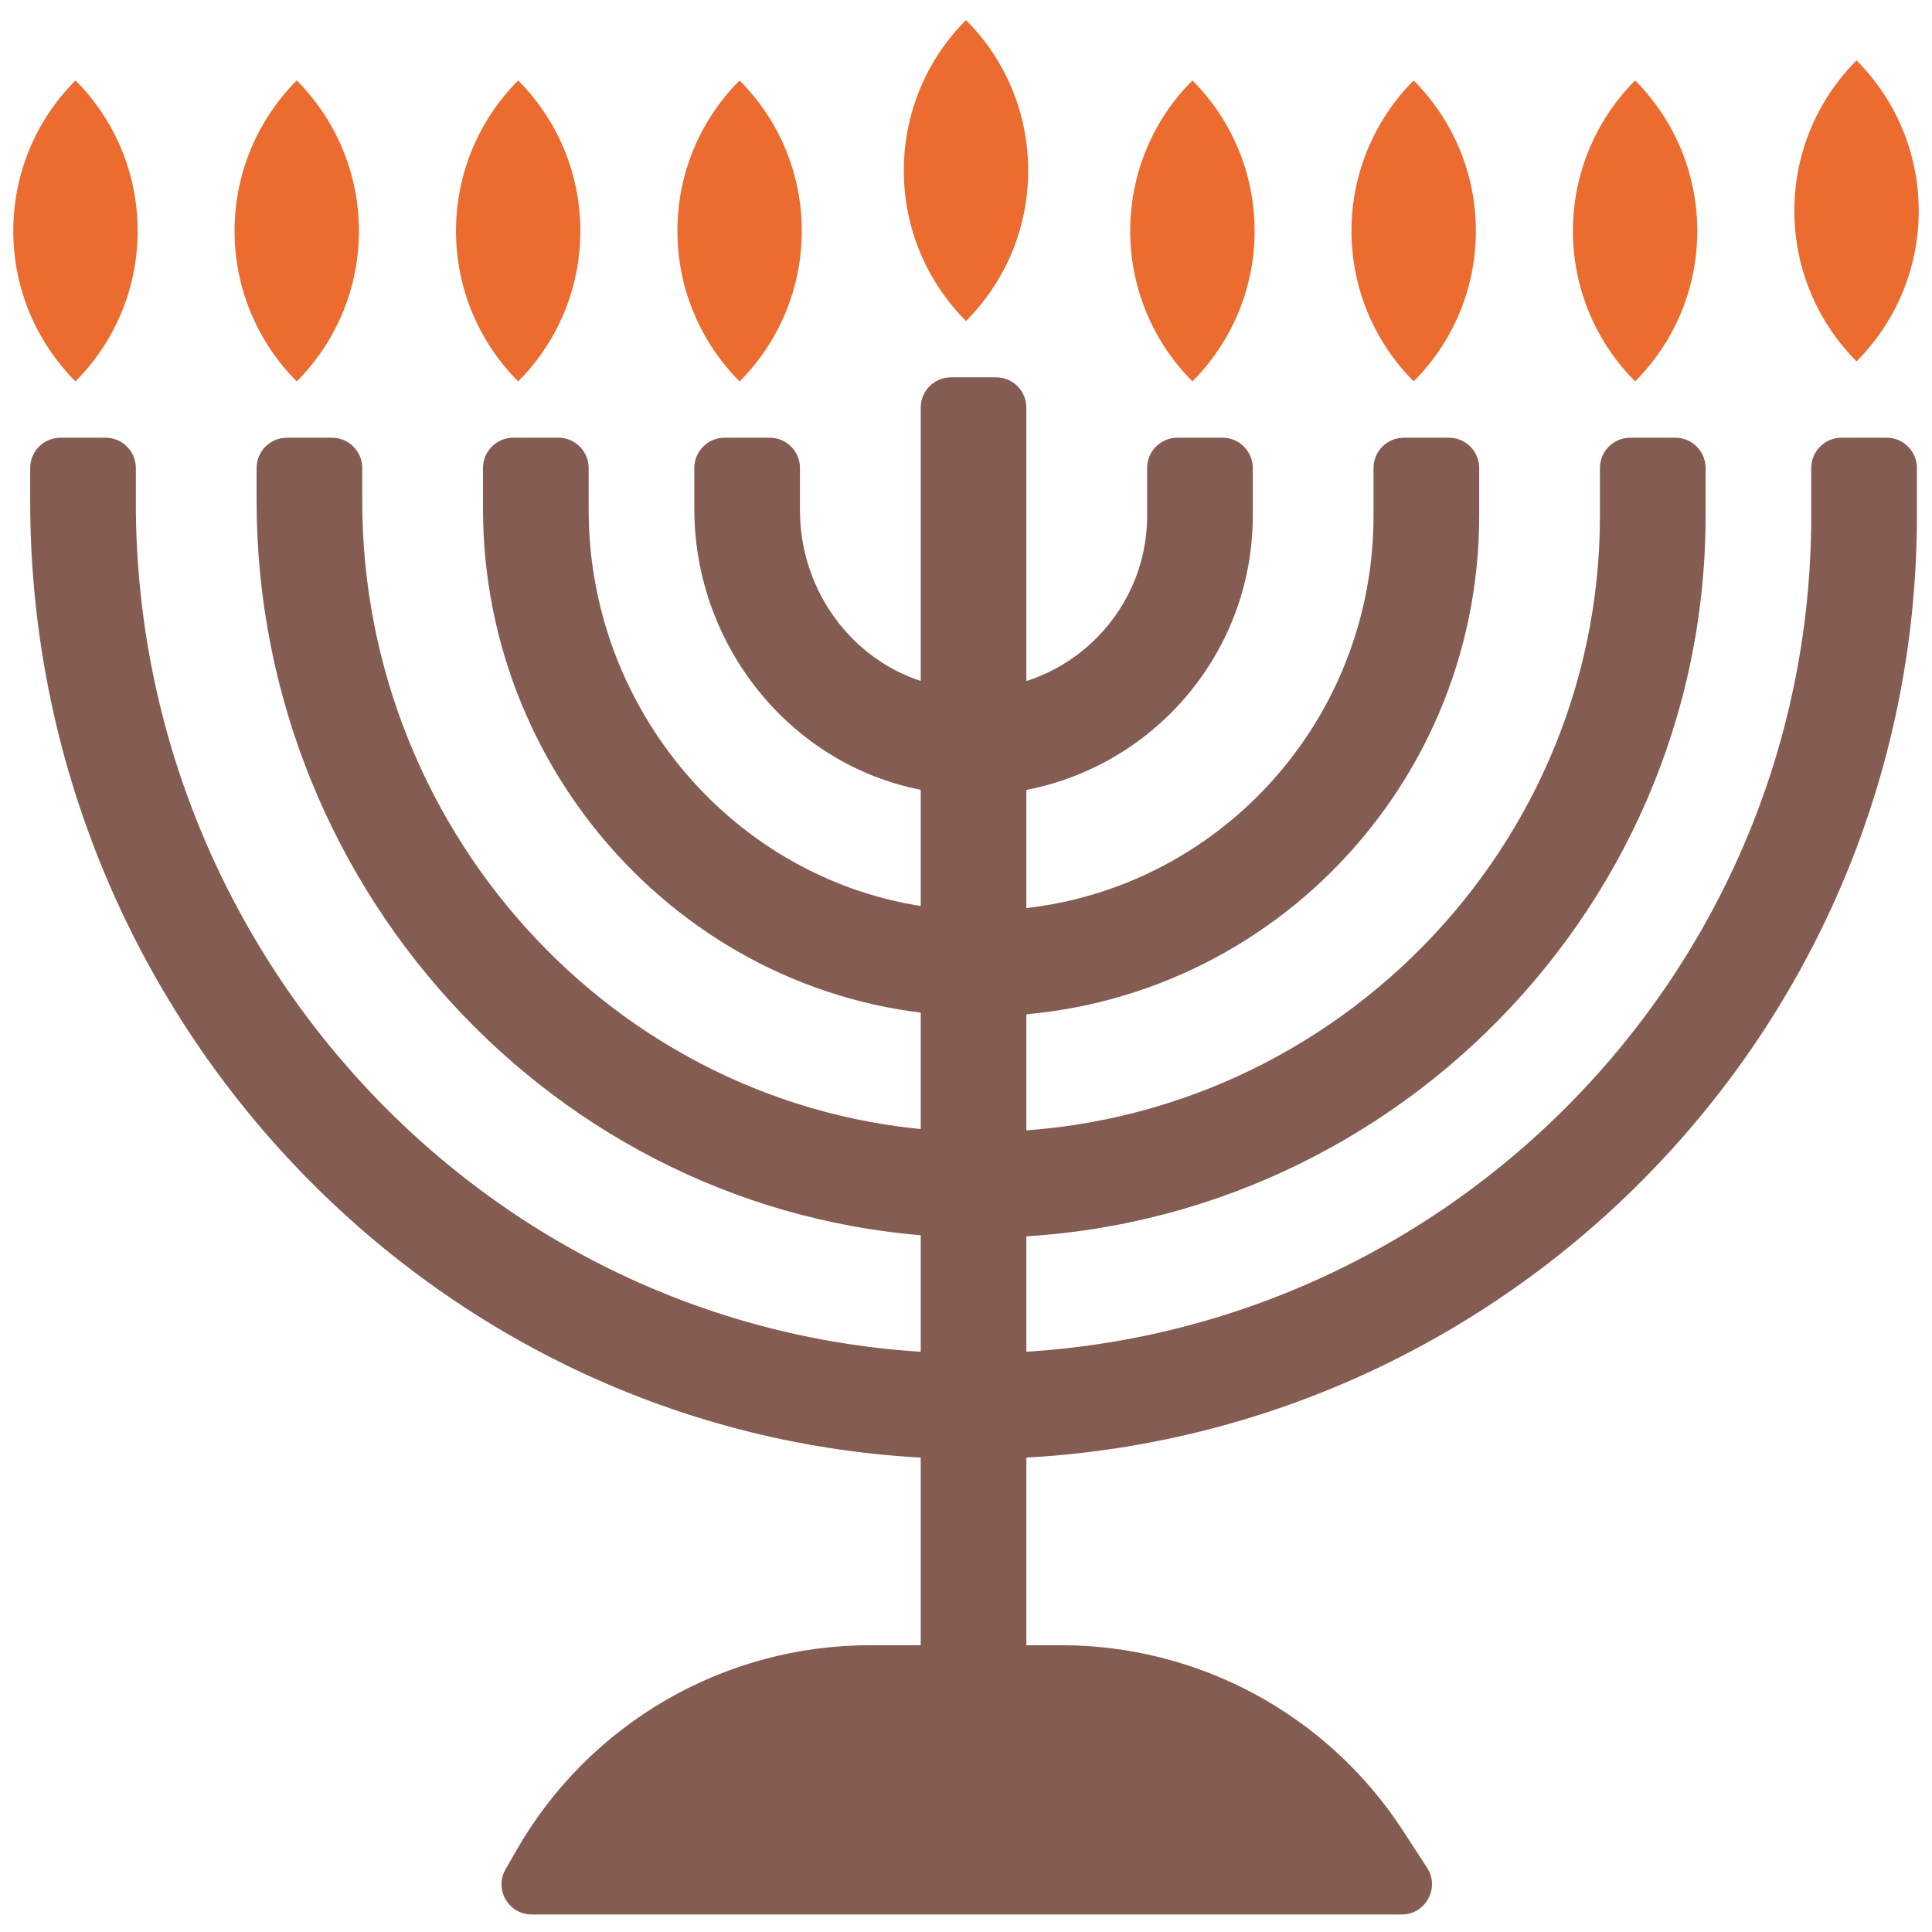
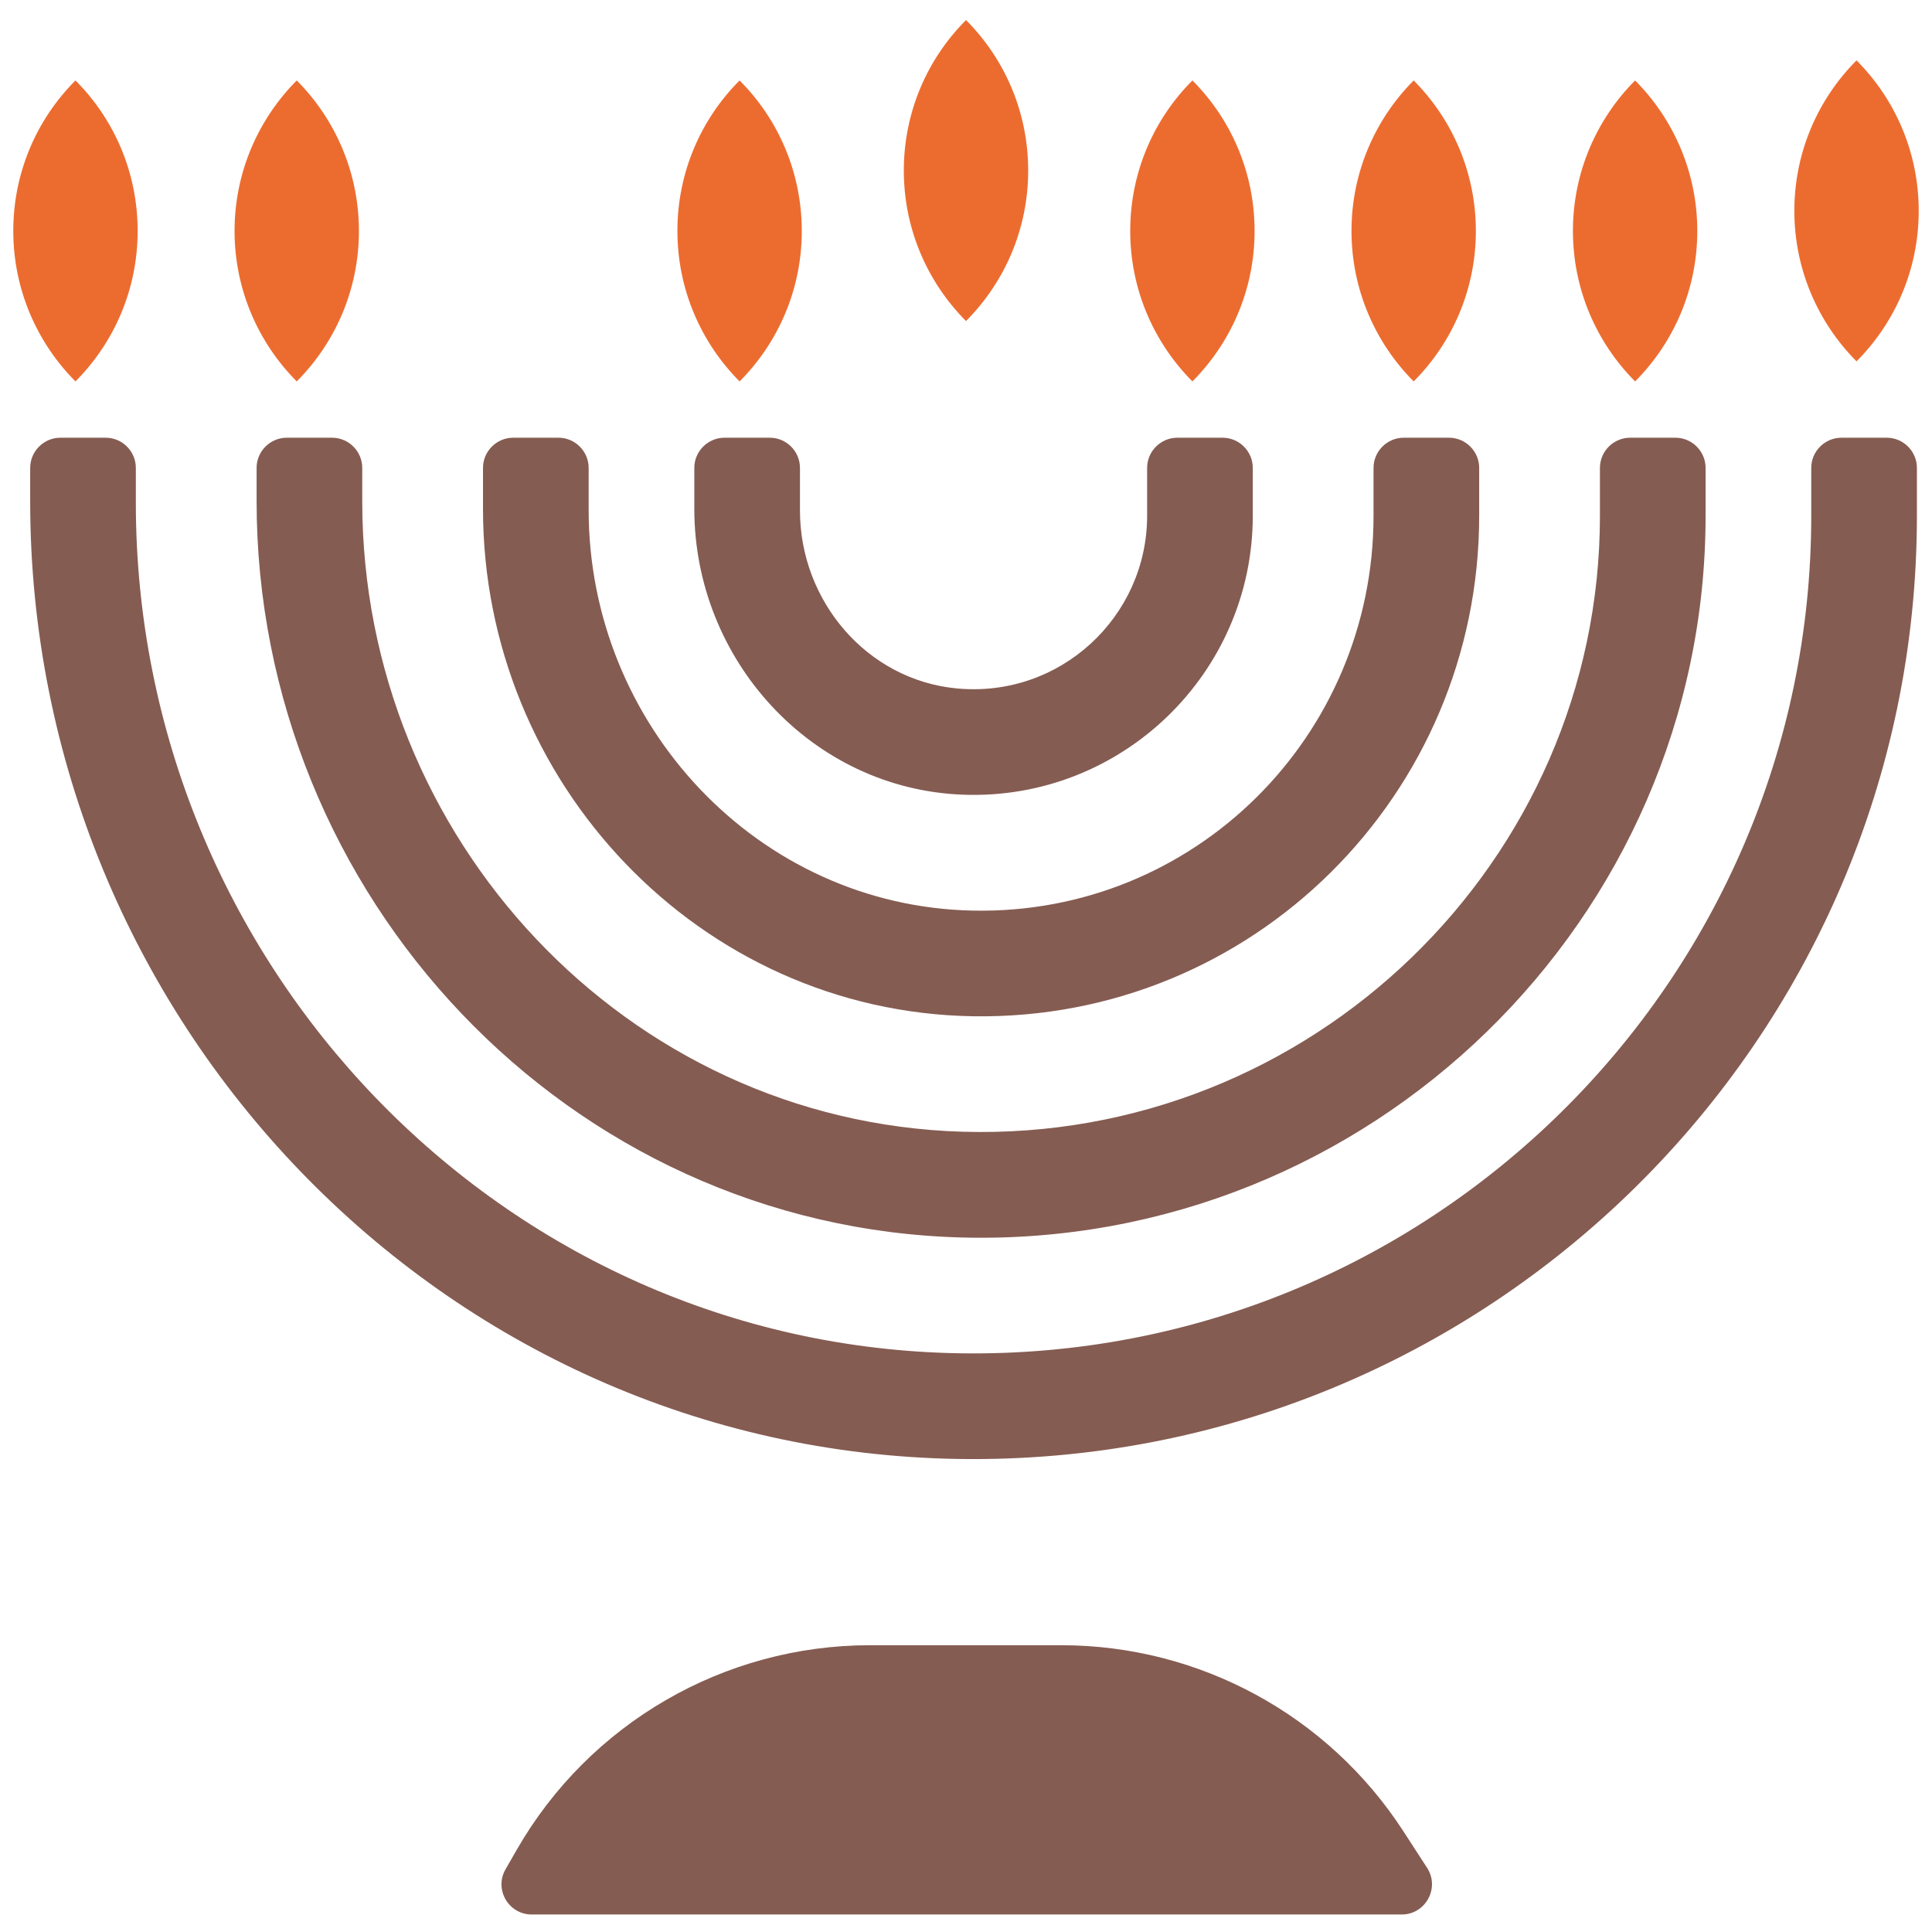
<svg xmlns="http://www.w3.org/2000/svg" version="1.1" id="レイヤー_1" x="0px" y="0px" viewBox="0 0 128 128" style="enable-background:new 0 0 128 128;" xml:space="preserve">
  <g>
-     <path style="fill:#855C52;" d="M68,110h-7V27c0-1.1,0.9-2,2-2h3c1.1,0,2,0.9,2,2V110z" />
-   </g>
+     </g>
  <g>
    <g>
      <path style="fill:#855C52;" d="M63.79,52.65C53.78,52.27,46,43.73,46,33.71L46,31c0-1.1,0.9-2,2-2h3c1.1,0,2,0.9,2,2v2.83    c0,5.98,4.43,11.22,10.39,11.78C70.23,46.26,76,40.87,76,34.17V31c0-1.1,0.9-2,2-2h3c1.1,0,2,0.9,2,2v3.17    C83,44.6,74.31,53.05,63.79,52.65z" />
    </g>
    <g>
      <path style="fill:#855C52;" d="M64.45,67.33C46.34,67.03,32,51.83,32,33.72V31c0-1.1,0.9-2,2-2h3c1.1,0,2,0.9,2,2v2.79    c0,14.24,11.22,26.25,25.45,26.54C79.13,60.63,91,48.78,91,34.17V31c0-1.1,0.9-2,2-2h3c1.1,0,2,0.9,2,2v3.17    C98,52.64,82.99,67.63,64.45,67.33z" />
    </g>
    <g>
      <path style="fill:#855C52;" d="M63.82,81.99C37.64,81.35,17,59.37,17,33.19V31c0-1.1,0.9-2,2-2h3c1.1,0,2,0.9,2,2v2.22    c0,22.29,17.48,41.1,39.76,41.76C86.83,75.67,106,57.09,106,34.17V31c0-1.1,0.9-2,2-2h3c1.1,0,2,0.9,2,2v3.17    C113,60.93,90.73,82.64,63.82,81.99z" />
    </g>
    <g>
      <path style="fill:#855C52;" d="M63.53,96.66C29.24,96.14,2,67.52,2,33.22V31c0-1.1,0.9-2,2-2h3c1.1,0,2,0.9,2,2v2.32    C9,63.78,33.19,89.2,63.64,89.66c31,0.47,56.36-24.6,56.36-55.49V31c0-1.1,0.9-2,2-2h3c1.1,0,2,0.9,2,2v3.17    C127,68.95,98.43,97.19,63.53,96.66z" />
    </g>
  </g>
  <path style="fill:#EC6C30;" d="M59.88,11.3c0,3.89,1.58,7.42,4.12,9.97c2.55-2.56,4.12-6.08,4.12-9.97S66.55,3.88,64,1.33  C61.45,3.88,59.88,7.41,59.88,11.3z" />
  <path style="fill:#EC6C30;" d="M74.88,15.3c0,3.89,1.58,7.42,4.12,9.97c2.55-2.56,4.12-6.08,4.12-9.97S81.55,7.88,79,5.33  C76.45,7.88,74.88,11.41,74.88,15.3z" />
  <path style="fill:#EC6C30;" d="M89.54,15.3c0,3.89,1.58,7.42,4.12,9.97c2.55-2.56,4.12-6.08,4.12-9.97s-1.58-7.42-4.12-9.97  C91.12,7.88,89.54,11.41,89.54,15.3z" />
  <path style="fill:#EC6C30;" d="M104.21,15.3c0,3.89,1.58,7.42,4.12,9.97c2.55-2.56,4.12-6.08,4.12-9.97s-1.58-7.42-4.12-9.97  C105.79,7.88,104.21,11.41,104.21,15.3z" />
  <path style="fill:#EC6C30;" d="M118.88,13.97c0,3.89,1.58,7.42,4.12,9.97c2.55-2.56,4.12-6.08,4.12-9.97S125.55,6.56,123,4  C120.45,6.56,118.88,10.08,118.88,13.97z" />
  <path style="fill:#EC6C30;" d="M44.88,15.3c0,3.89,1.58,7.42,4.12,9.97c2.55-2.56,4.12-6.08,4.12-9.97S51.55,7.88,49,5.33  C46.45,7.88,44.88,11.41,44.88,15.3z" />
-   <path style="fill:#EC6C30;" d="M30.21,15.3c0,3.89,1.58,7.42,4.12,9.97c2.55-2.56,4.12-6.08,4.12-9.97s-1.58-7.42-4.12-9.97  C31.79,7.88,30.21,11.41,30.21,15.3z" />
  <path style="fill:#EC6C30;" d="M15.54,15.3c0,3.89,1.58,7.42,4.12,9.97c2.55-2.56,4.12-6.08,4.12-9.97s-1.58-7.42-4.12-9.97  C17.12,7.88,15.54,11.41,15.54,15.3z" />
  <path style="fill:#EC6C30;" d="M0.88,15.3c0,3.89,1.58,7.42,4.12,9.97c2.55-2.56,4.12-6.08,4.12-9.97S7.55,7.88,5,5.33  C2.45,7.88,0.88,11.41,0.88,15.3z" />
  <g>
    <path style="fill:#855C52;" d="M92.87,126.84H35.23c-1.54,0-2.5-1.66-1.74-2.99l0.73-1.27C39.03,114.18,47.97,109,57.64,109h12.67   c9.16,0,17.69,4.64,22.67,12.33l1.57,2.42C95.41,125.08,94.45,126.84,92.87,126.84z" />
  </g>
  <line style="fill:none;stroke:#6B4B43;stroke-width:7;stroke-miterlimit:10;" x1="205.88" y1="24.01" x2="205.88" y2="108.67" />
  <g>
    <path style="fill:none;stroke:#6B4B43;stroke-width:7;stroke-miterlimit:10;" d="M190.88,28.01v4.82c0,8.28,6.72,15,15,15   s15-6.72,15-15v-4.82" />
    <path style="fill:none;stroke:#6B4B43;stroke-width:7;stroke-miterlimit:10;" d="M176.21,28.01v4.82   c0,16.38,13.28,29.67,29.67,29.67s29.67-13.28,29.67-29.67v-4.82" />
-     <path style="fill:none;stroke:#6B4B43;stroke-width:7;stroke-miterlimit:10;" d="M161.54,28.01v4.82   c0,24.48,19.85,44.33,44.33,44.33s44.33-19.85,44.33-44.33v-4.82" />
+     <path style="fill:none;stroke:#6B4B43;stroke-width:7;stroke-miterlimit:10;" d="M161.54,28.01v4.82   s44.33-19.85,44.33-44.33v-4.82" />
    <path style="fill:none;stroke:#6B4B43;stroke-width:7;stroke-miterlimit:10;" d="M146.88,28.01v4.82c0,32.58,26.42,59,59,59   s59-26.42,59-59v-4.82" />
  </g>
  <path style="fill:#CC3333;" d="M201.76,9.97c0,3.89,1.58,7.42,4.12,9.97c2.55-2.56,4.12-6.08,4.12-9.97s-1.58-7.42-4.12-9.97  C203.33,2.56,201.76,6.08,201.76,9.97z" />
  <path style="fill:#CC3333;" d="M216.76,13.97c0,3.89,1.58,7.42,4.12,9.97c2.55-2.56,4.12-6.08,4.12-9.97s-1.58-7.42-4.12-9.97  C218.33,6.56,216.76,10.08,216.76,13.97z" />
  <path style="fill:#CC3333;" d="M231.42,13.97c0,3.89,1.58,7.42,4.12,9.97c2.55-2.56,4.12-6.08,4.12-9.97s-1.58-7.42-4.12-9.97  C233,6.56,231.42,10.08,231.42,13.97z" />
  <path style="fill:#CC3333;" d="M246.09,13.97c0,3.89,1.58,7.42,4.12,9.97c2.55-2.56,4.12-6.08,4.12-9.97s-1.58-7.42-4.12-9.97  C247.66,6.56,246.09,10.08,246.09,13.97z" />
  <path style="fill:#CC3333;" d="M260.76,13.97c0,3.89,1.58,7.42,4.12,9.97c2.55-2.56,4.12-6.08,4.12-9.97s-1.58-7.42-4.12-9.97  C262.33,6.56,260.76,10.08,260.76,13.97z" />
  <path style="fill:#CC3333;" d="M186.76,13.97c0,3.89,1.58,7.42,4.12,9.97c2.55-2.56,4.12-6.08,4.12-9.97s-1.58-7.42-4.12-9.97  C188.33,6.56,186.76,10.08,186.76,13.97z" />
  <path style="fill:#CC3333;" d="M172.09,13.97c0,3.89,1.58,7.42,4.12,9.97c2.55-2.56,4.12-6.08,4.12-9.97s-1.58-7.42-4.12-9.97  C173.66,6.56,172.09,10.08,172.09,13.97z" />
  <path style="fill:#CC3333;" d="M157.42,13.97c0,3.89,1.58,7.42,4.12,9.97c2.55-2.56,4.12-6.08,4.12-9.97s-1.58-7.42-4.12-9.97  C159,6.56,157.42,10.08,157.42,13.97z" />
  <path style="fill:#CC3333;" d="M142.76,13.97c0,3.89,1.58,7.42,4.12,9.97c2.55-2.56,4.12-6.08,4.12-9.97s-1.58-7.42-4.12-9.97  C144.33,6.56,142.76,10.08,142.76,13.97z" />
-   <polygon style="fill:none;stroke:#6B4B43;stroke-width:7;stroke-miterlimit:10;" points="233.21,123.34 178.54,123.34   183.54,108.67 227.21,108.67 " />
</svg>